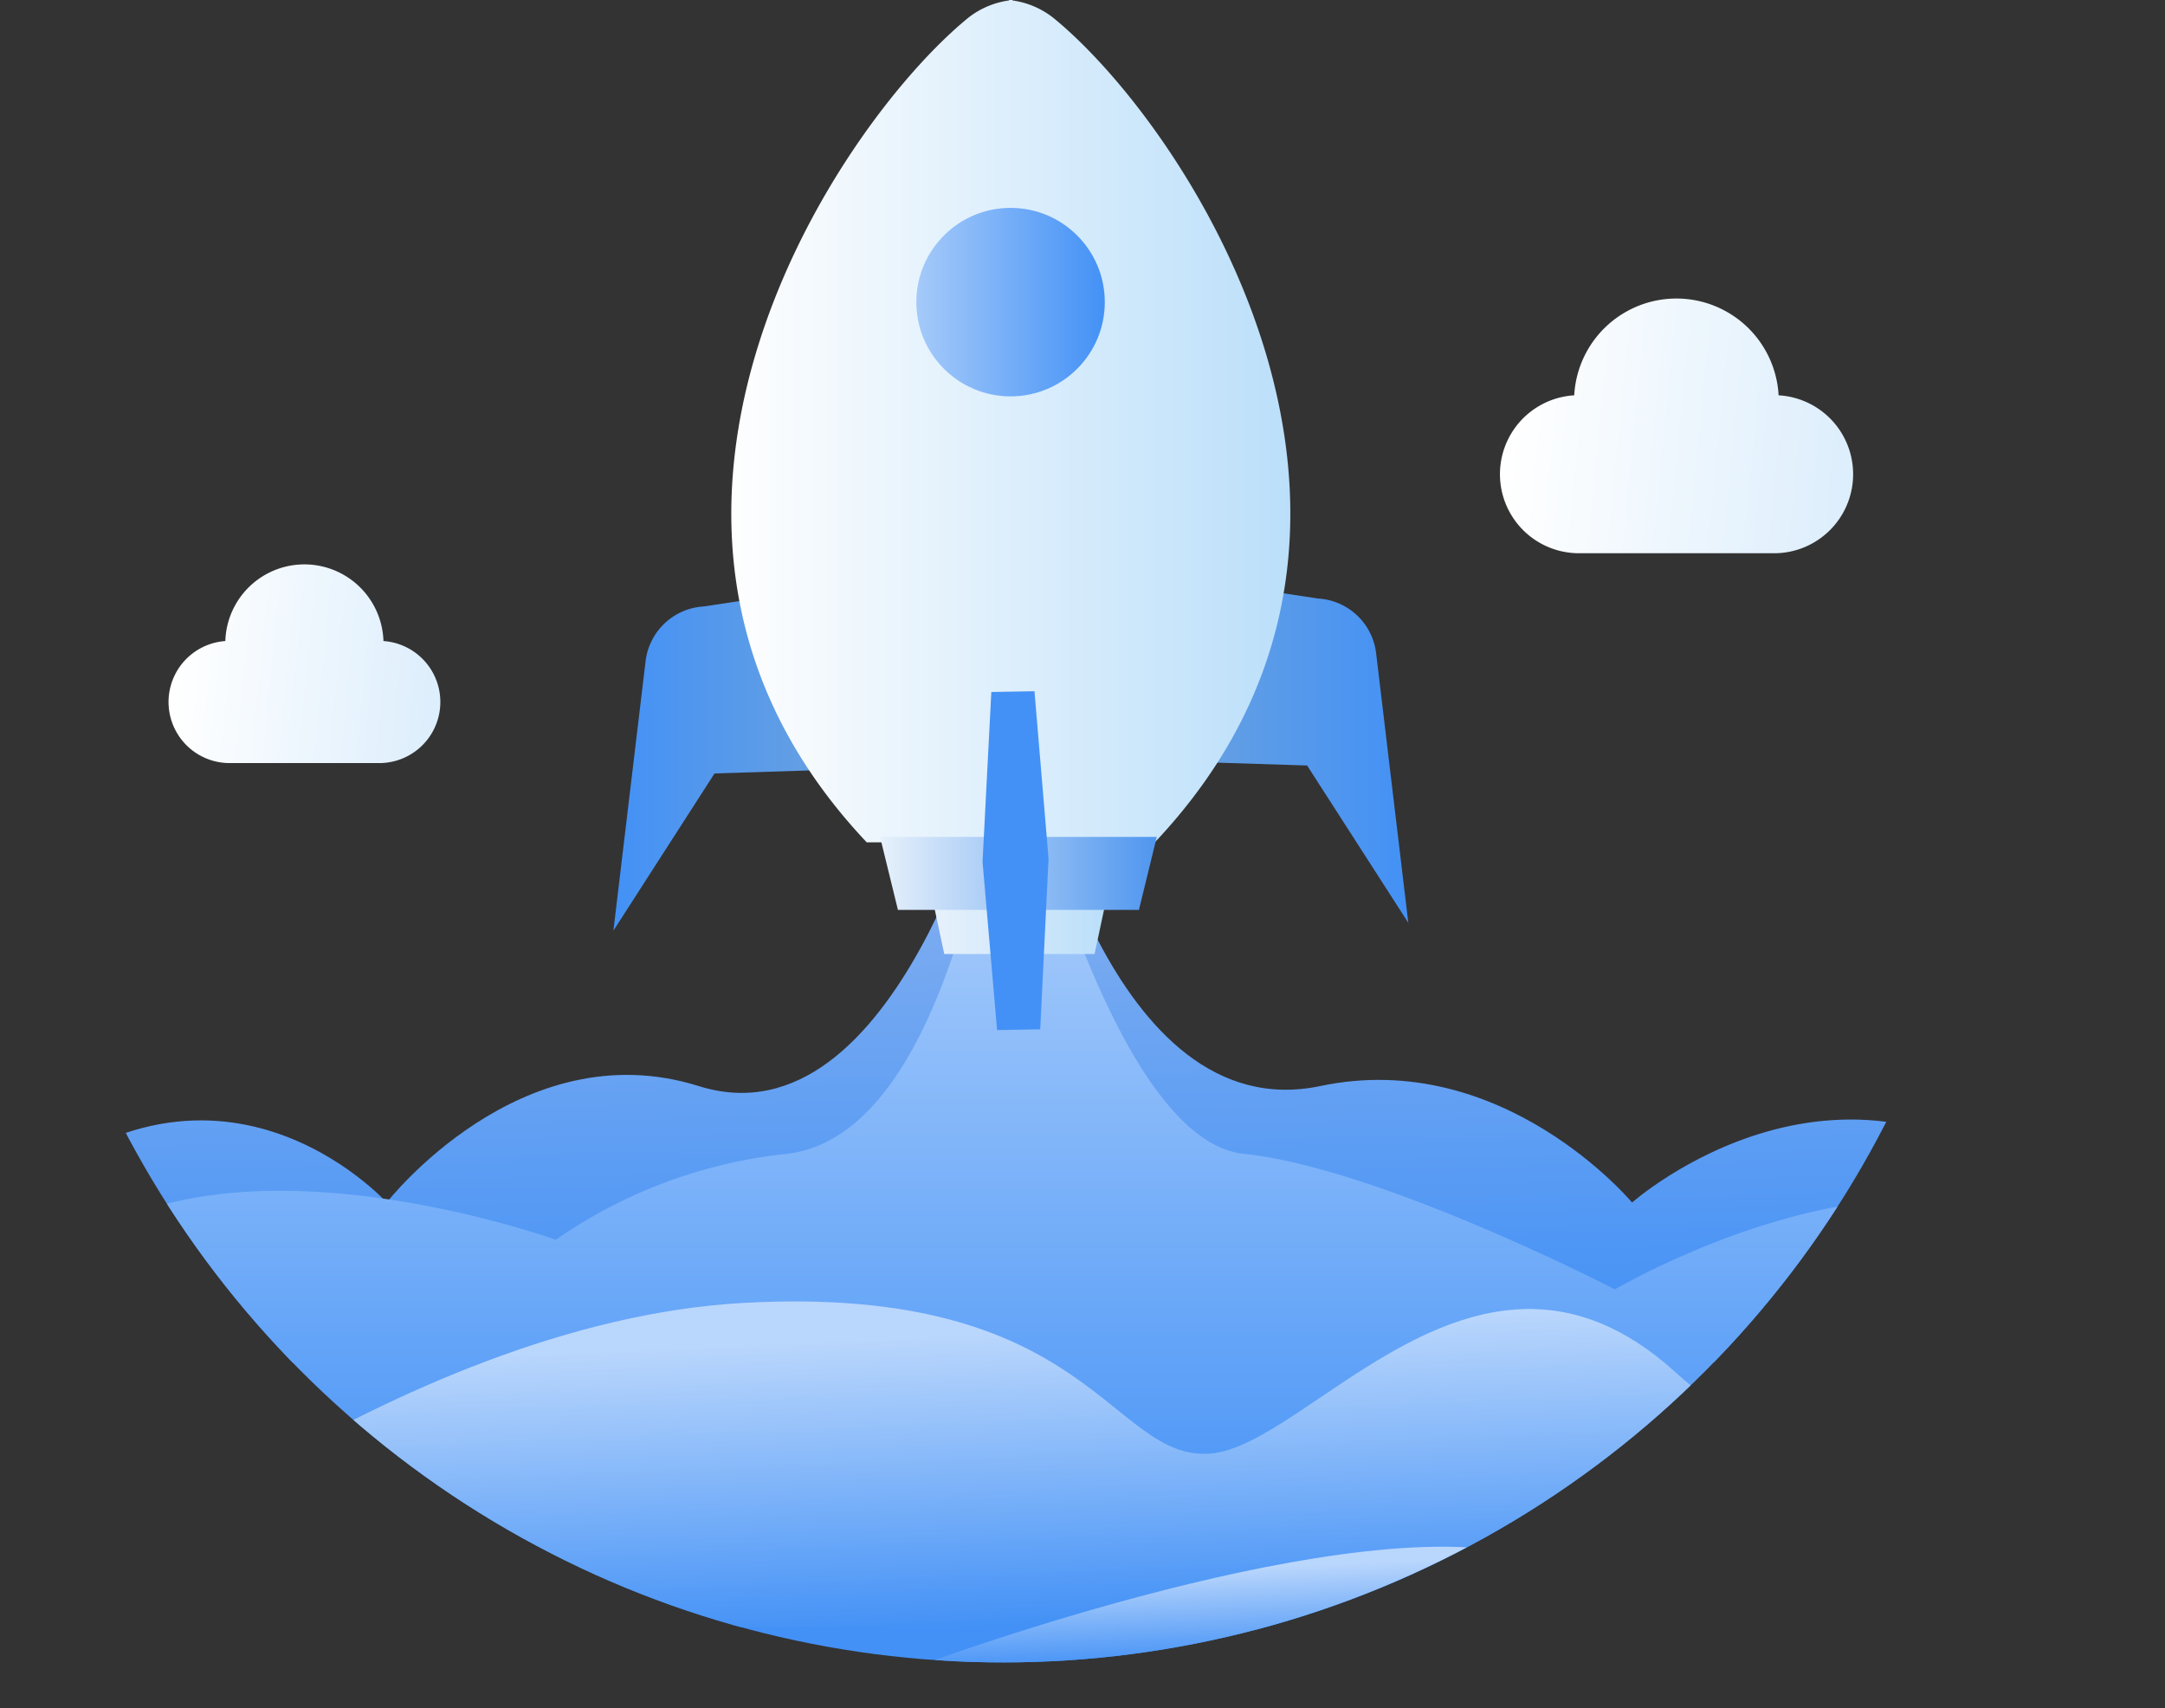
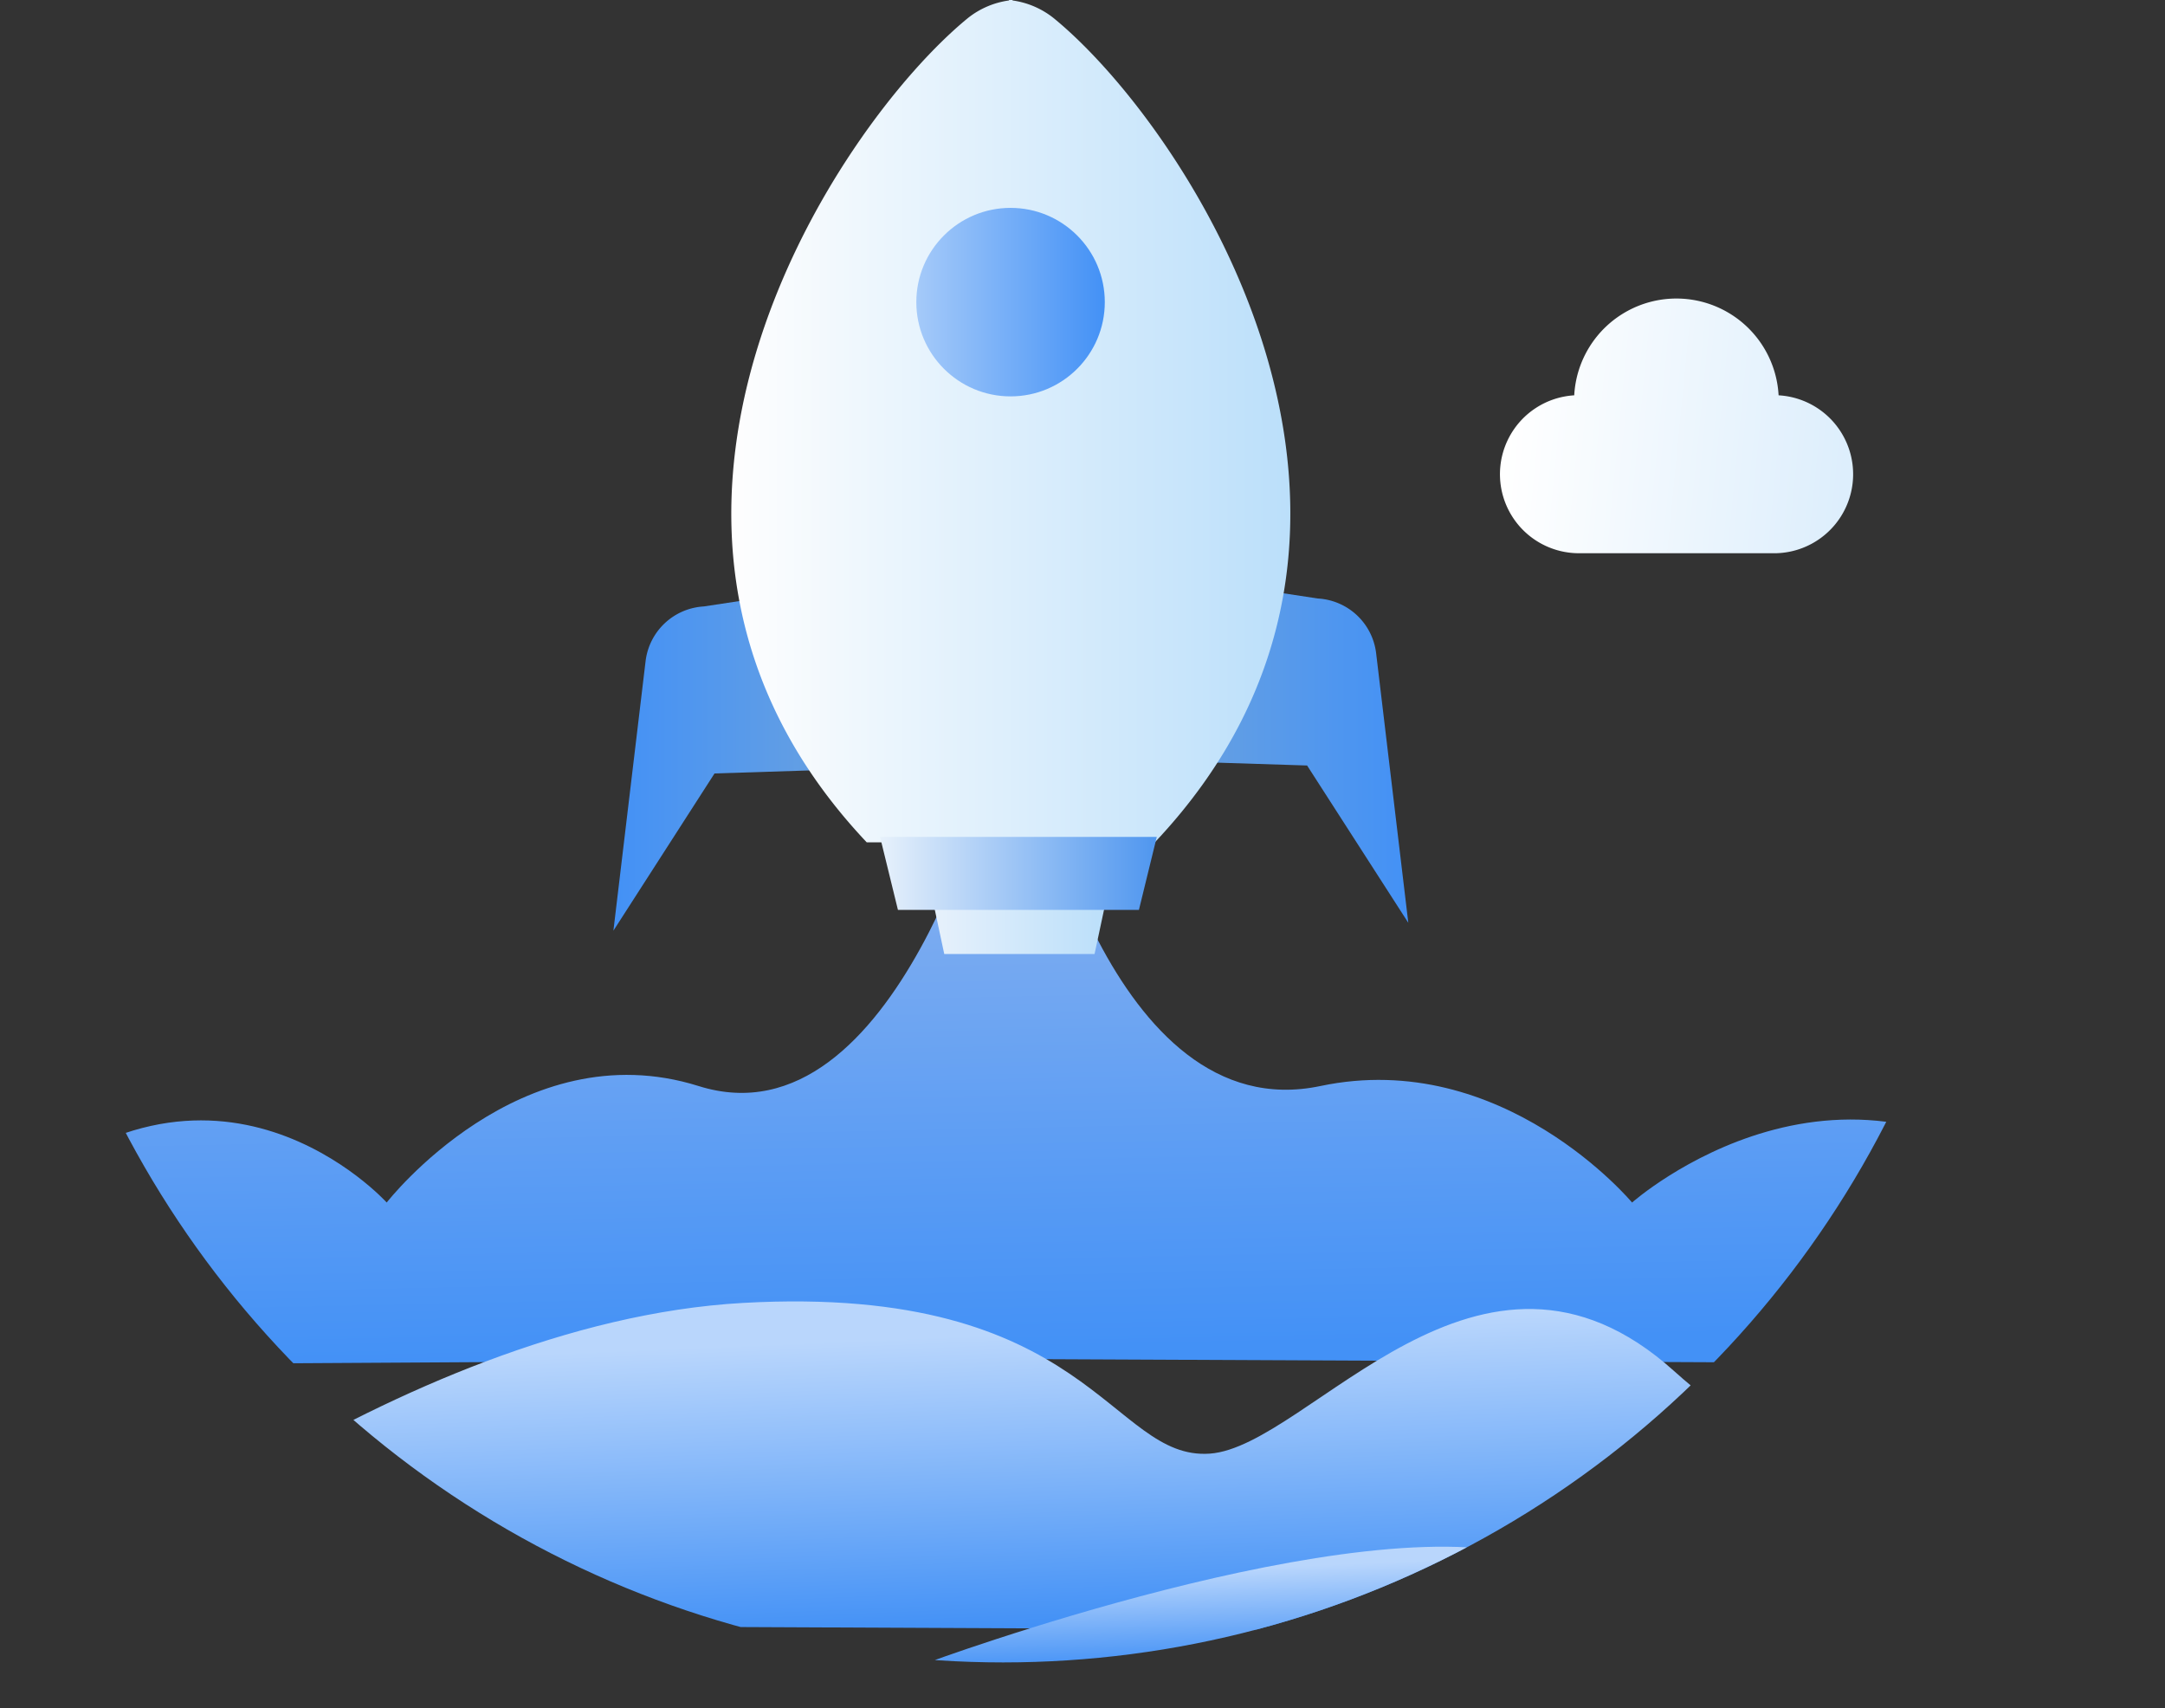
<svg xmlns="http://www.w3.org/2000/svg" xmlns:xlink="http://www.w3.org/1999/xlink" id="图层_1" data-name="图层 1" viewBox="0 0 286.03 225.67">
  <rect x="0" y="0" width="286.03" height="225.67" fill="#333333" stroke="none" />
  <defs>
    <style>.cls-1{fill:none;}.cls-2{clip-path:url(#clip-path);}.cls-3{fill:url(#未命名的渐变_49);}.cls-4{fill:url(#未命名的渐变_65);}.cls-5{fill:url(#未命名的渐变_58);}.cls-6{fill:url(#未命名的渐变_58-2);}.cls-7{fill:url(#未命名的渐变_26);}.cls-8{fill:url(#未命名的渐变_26-2);}.cls-9{fill:url(#未命名的渐变_71);}.cls-10{fill:url(#未命名的渐变_7);}.cls-11{fill:url(#未命名的渐变_29);}.cls-12{fill:#4391f6;}.cls-13{fill:url(#未命名的渐变_41);}.cls-14{fill:url(#未命名的渐变_108);}.cls-15{fill:url(#未命名的渐变_108-2);}</style>
    <clipPath id="clip-path" transform="translate(14.98 -3.32)">
      <circle class="cls-1" cx="117.55" cy="91.9" r="131.02" />
    </clipPath>
    <linearGradient id="未命名的渐变_49" x1="119.92" y1="105.71" x2="121.51" y2="181.49" gradientUnits="userSpaceOnUse">
      <stop offset="0" stop-color="#8db4ef" />
      <stop offset="1" stop-color="#4391f6" />
    </linearGradient>
    <linearGradient id="未命名的渐变_65" x1="125.88" y1="101.97" x2="125.88" y2="210.76" gradientUnits="userSpaceOnUse">
      <stop offset="0" stop-color="#b9d6fc" />
      <stop offset="1" stop-color="#4391f6" />
    </linearGradient>
    <linearGradient id="未命名的渐变_58" x1="128.91" y1="179.09" x2="130.52" y2="217.63" xlink:href="#未命名的渐变_65" />
    <linearGradient id="未命名的渐变_58-2" x1="150.77" y1="210.39" x2="151.28" y2="222.76" xlink:href="#未命名的渐变_65" />
    <linearGradient id="未命名的渐变_26" x1="144.43" y1="102.68" x2="171.08" y2="102.68" gradientUnits="userSpaceOnUse">
      <stop offset="0" stop-color="#649fe3" />
      <stop offset="1" stop-color="#4391f6" />
    </linearGradient>
    <linearGradient id="未命名的渐变_26-2" x1="2605.89" y1="103.73" x2="2632.54" y2="103.73" gradientTransform="matrix(-1, 0, 0, 1, 2698.6, 0)" xlink:href="#未命名的渐变_26" />
    <linearGradient id="未命名的渐变_71" x1="81.64" y1="58.96" x2="155.48" y2="58.96" gradientUnits="userSpaceOnUse">
      <stop offset="0" stop-color="#fefefe" />
      <stop offset="1" stop-color="#bbdffa" />
    </linearGradient>
    <linearGradient id="未命名的渐变_7" x1="123.28" y1="122.58" x2="146.08" y2="122.58" gradientUnits="userSpaceOnUse">
      <stop offset="0" stop-color="#e7f1fb" />
      <stop offset="1" stop-color="#bbdffa" />
    </linearGradient>
    <linearGradient id="未命名的渐变_29" x1="116.27" y1="115.37" x2="152.83" y2="115.37" gradientUnits="userSpaceOnUse">
      <stop offset="0" stop-color="#e7f1fb" />
      <stop offset="1" stop-color="#4f96ef" />
    </linearGradient>
    <linearGradient id="未命名的渐变_41" x1="121.06" y1="39.91" x2="145.96" y2="39.91" gradientUnits="userSpaceOnUse">
      <stop offset="0" stop-color="#a5caf9" />
      <stop offset="1" stop-color="#4391f6" />
    </linearGradient>
    <linearGradient id="未命名的渐变_108" x1="184.51" y1="57.94" x2="229.2" y2="62.29" gradientUnits="userSpaceOnUse">
      <stop offset="0" stop-color="#fff" />
      <stop offset="1" stop-color="#ddeefc" />
    </linearGradient>
    <linearGradient id="未命名的渐变_108-2" x1="8.26" y1="89.88" x2="42.8" y2="93.25" xlink:href="#未命名的渐变_108" />
  </defs>
  <g class="cls-2">
    <path class="cls-3" d="M-15,163.39c28.36-26.43,51.11-1.22,51.11-1.22S53.8,139.4,77.31,146.78c26.27,8.26,38.91-42.57,38.91-42.57l2.44-.22,3,.13s10,48.51,37.8,42.66c24.12-5.08,41.18,15.39,41.18,15.39s28.61-25.37,57,1.07v20.24l-139.25-.64L-15,183.63Z" transform="translate(14.98 -3.32)" />
-     <path class="cls-4" d="M-7.94,170.15c20.9-19.48,66.39-3.06,66.39-3.06a65.33,65.33,0,0,1,30.34-11.33c20.57-2.15,27.05-44.28,28.75-55.73l.72,0h.87s12.18,53.82,30.24,55.71,49,17.9,49,17.9,40.43-23.7,61.33-4.22V229l-140.48-1.43H-7.94Z" transform="translate(14.98 -3.32)" />
    <path class="cls-5" d="M269.44,209.15s-37.57-1.6-63.26-24.73-48.17,10-61.33,10.92-15.74-22.48-61.66-19.91S-9.94,217.82-9.94,217.82l200.07.92,80.92.37Z" transform="translate(14.98 -3.32)" />
    <path class="cls-6" d="M187.72,209.15C164.51,201.9,107.43,223,107.43,223l81.25.59S203.13,214,187.72,209.15Z" transform="translate(14.98 -3.32)" />
  </g>
  <path class="cls-7" d="M171.08,125.22l-4.25-35.6a8.22,8.22,0,0,0-7.71-7.24l-14.69-2.23.7,23.89,12.58.4Z" transform="translate(14.98 -3.32)" />
  <path class="cls-8" d="M66.06,126.26l4.25-35.59A8.22,8.22,0,0,1,78,83.43L92.71,81.2,92,105.09l-12.58.4Z" transform="translate(14.98 -3.32)" />
  <path class="cls-9" d="M124.22,5.71a11.15,11.15,0,0,0-5.43-2.33V3.32l-.23,0-.23,0v.06a11.15,11.15,0,0,0-5.44,2.33C95.16,20.23,60.34,73.09,99.53,114.59h38.06C176.78,73.09,142,20.23,124.22,5.71Z" transform="translate(14.98 -3.32)" />
  <polygon class="cls-10" points="144.61 126.02 124.75 126.02 123.28 119.14 146.08 119.14 144.61 126.02" />
  <polygon class="cls-11" points="150.47 120.19 118.63 120.19 116.27 110.55 152.83 110.55 150.47 120.19" />
-   <polygon class="cls-12" points="131.73 136.07 137.43 135.97 138.53 113.42 136.67 91.31 130.97 91.41 129.81 113.84 131.73 136.07" />
  <circle class="cls-13" cx="133.51" cy="39.91" r="12.45" />
  <path class="cls-14" d="M220,55.54a13.52,13.52,0,0,0-27,0,10.44,10.44,0,0,0,.78,20.86h25.37A10.44,10.44,0,0,0,220,55.54Z" transform="translate(14.98 -3.32)" />
-   <path class="cls-15" d="M35.68,88a10.45,10.45,0,0,0-20.89,0,8.07,8.07,0,0,0,.6,16.12H35A8.07,8.07,0,0,0,35.68,88Z" transform="translate(14.98 -3.32)" />
</svg>